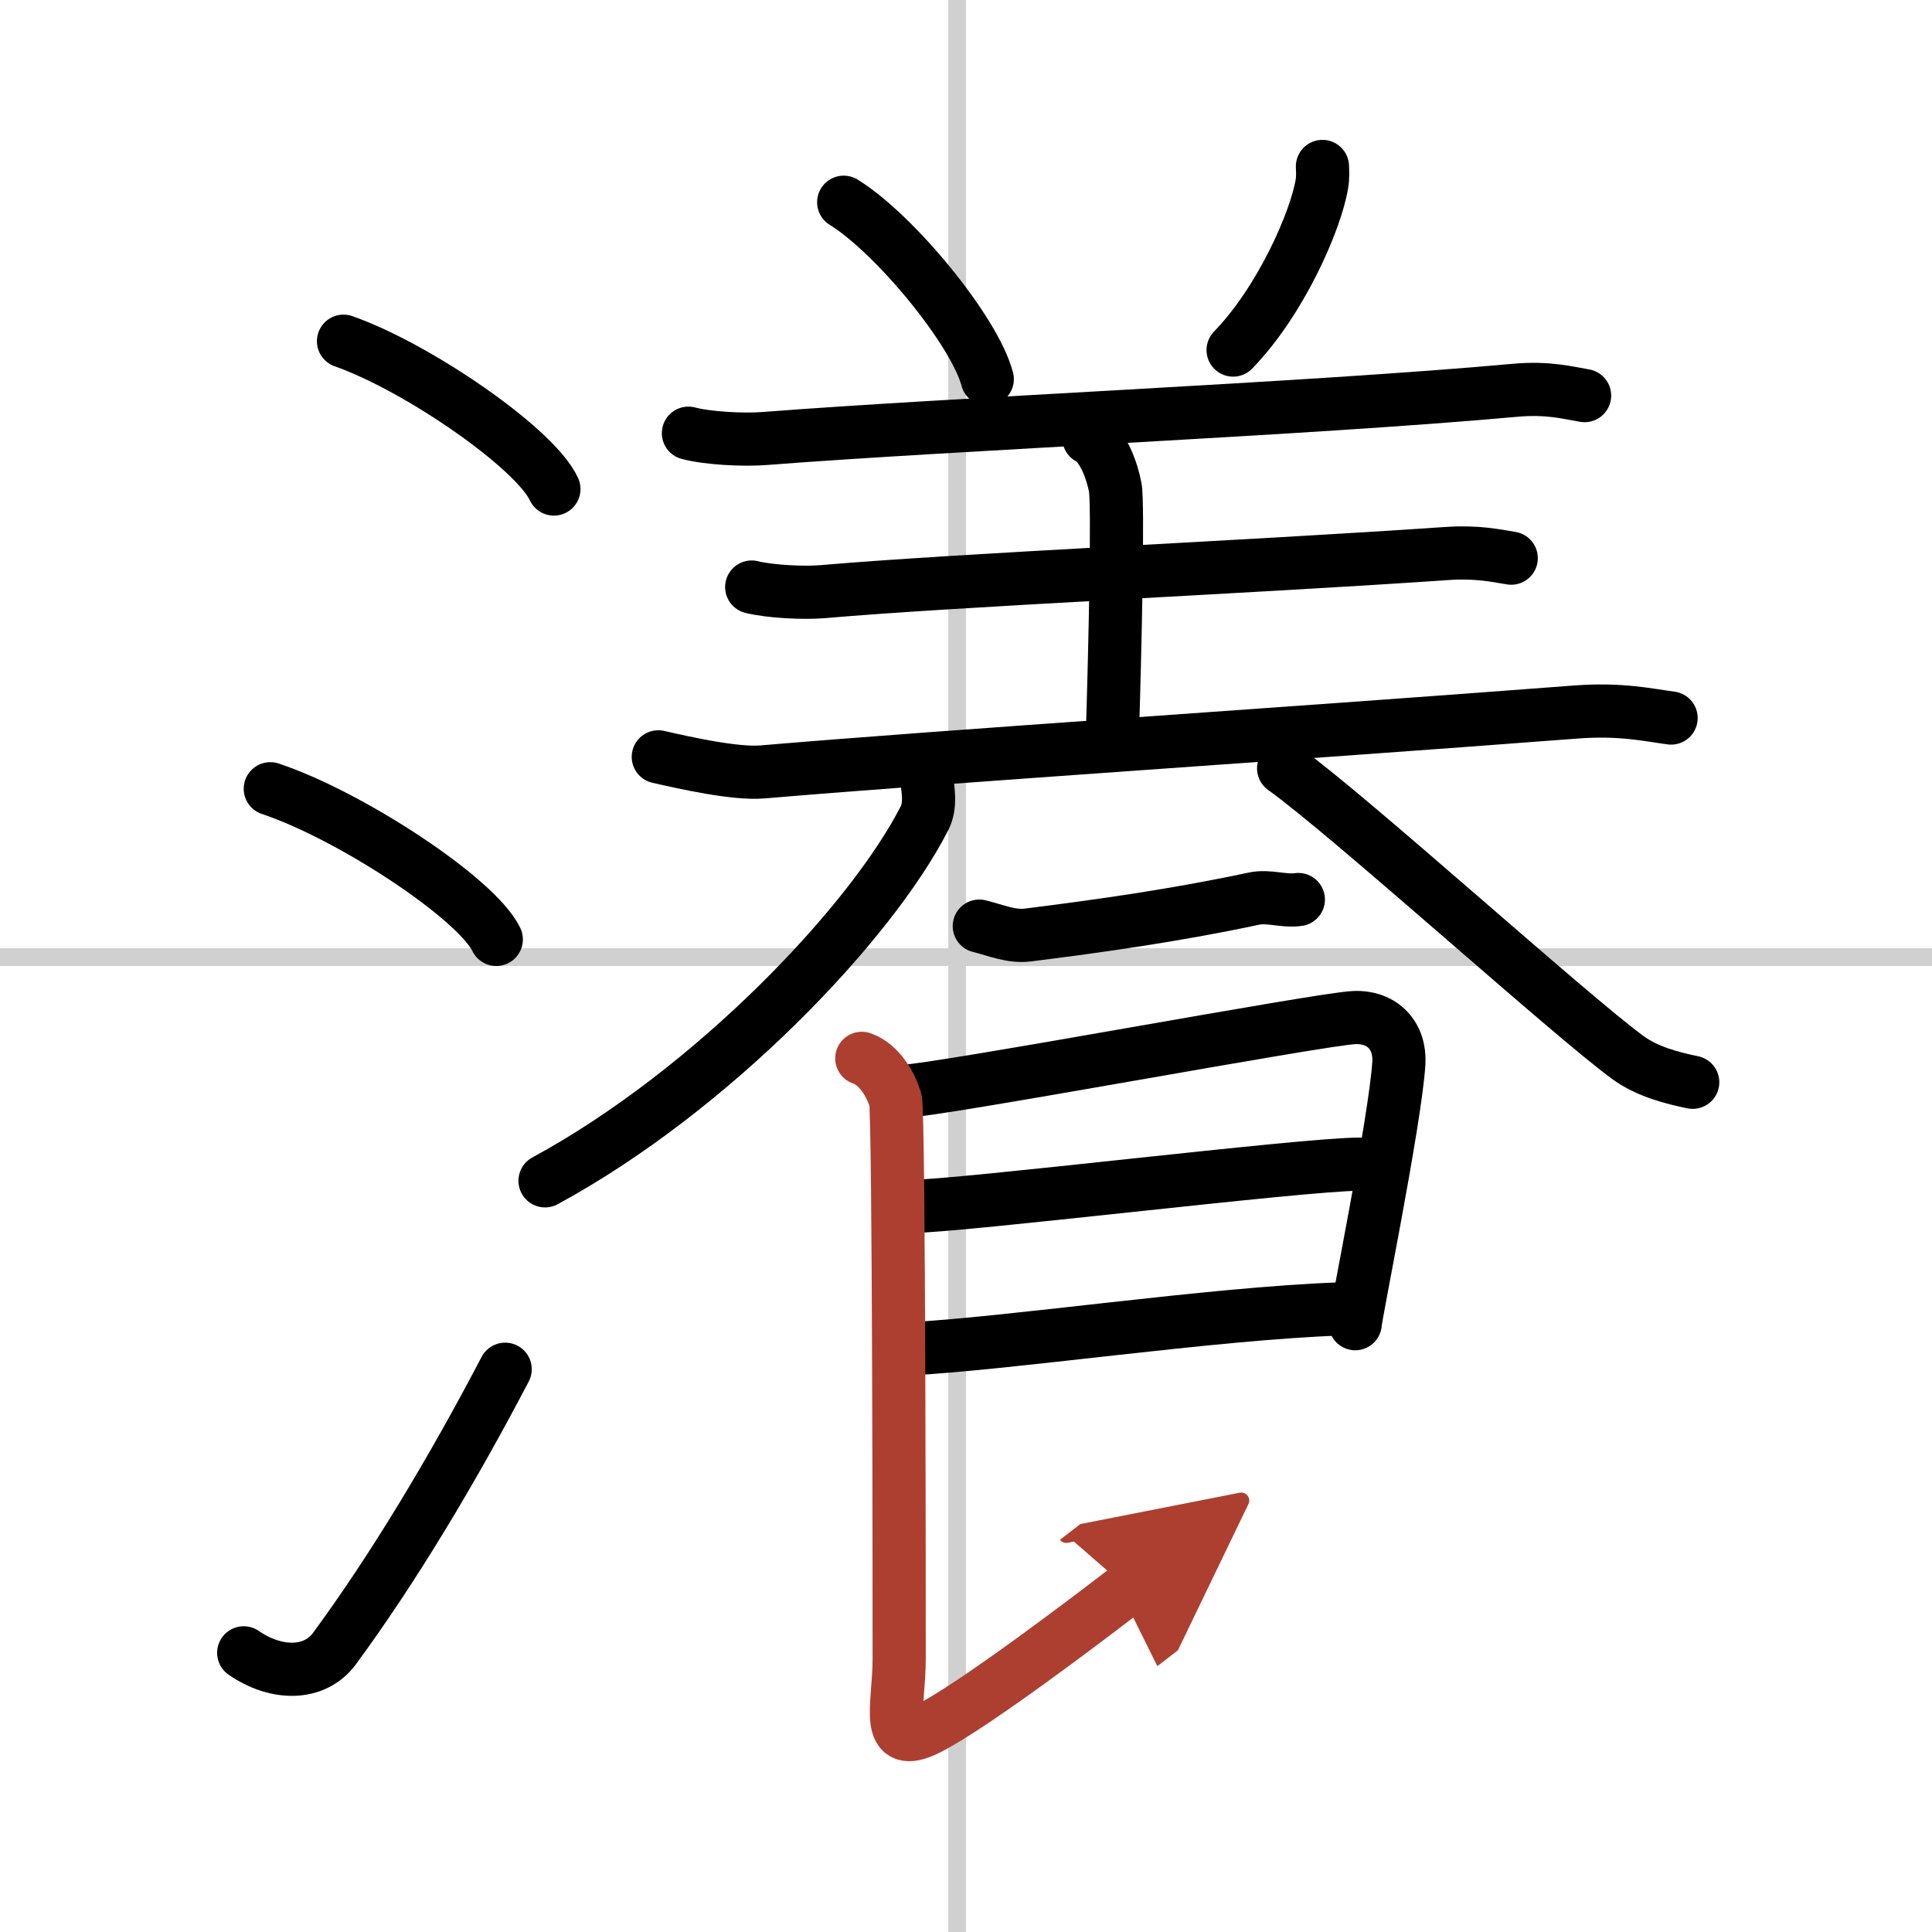
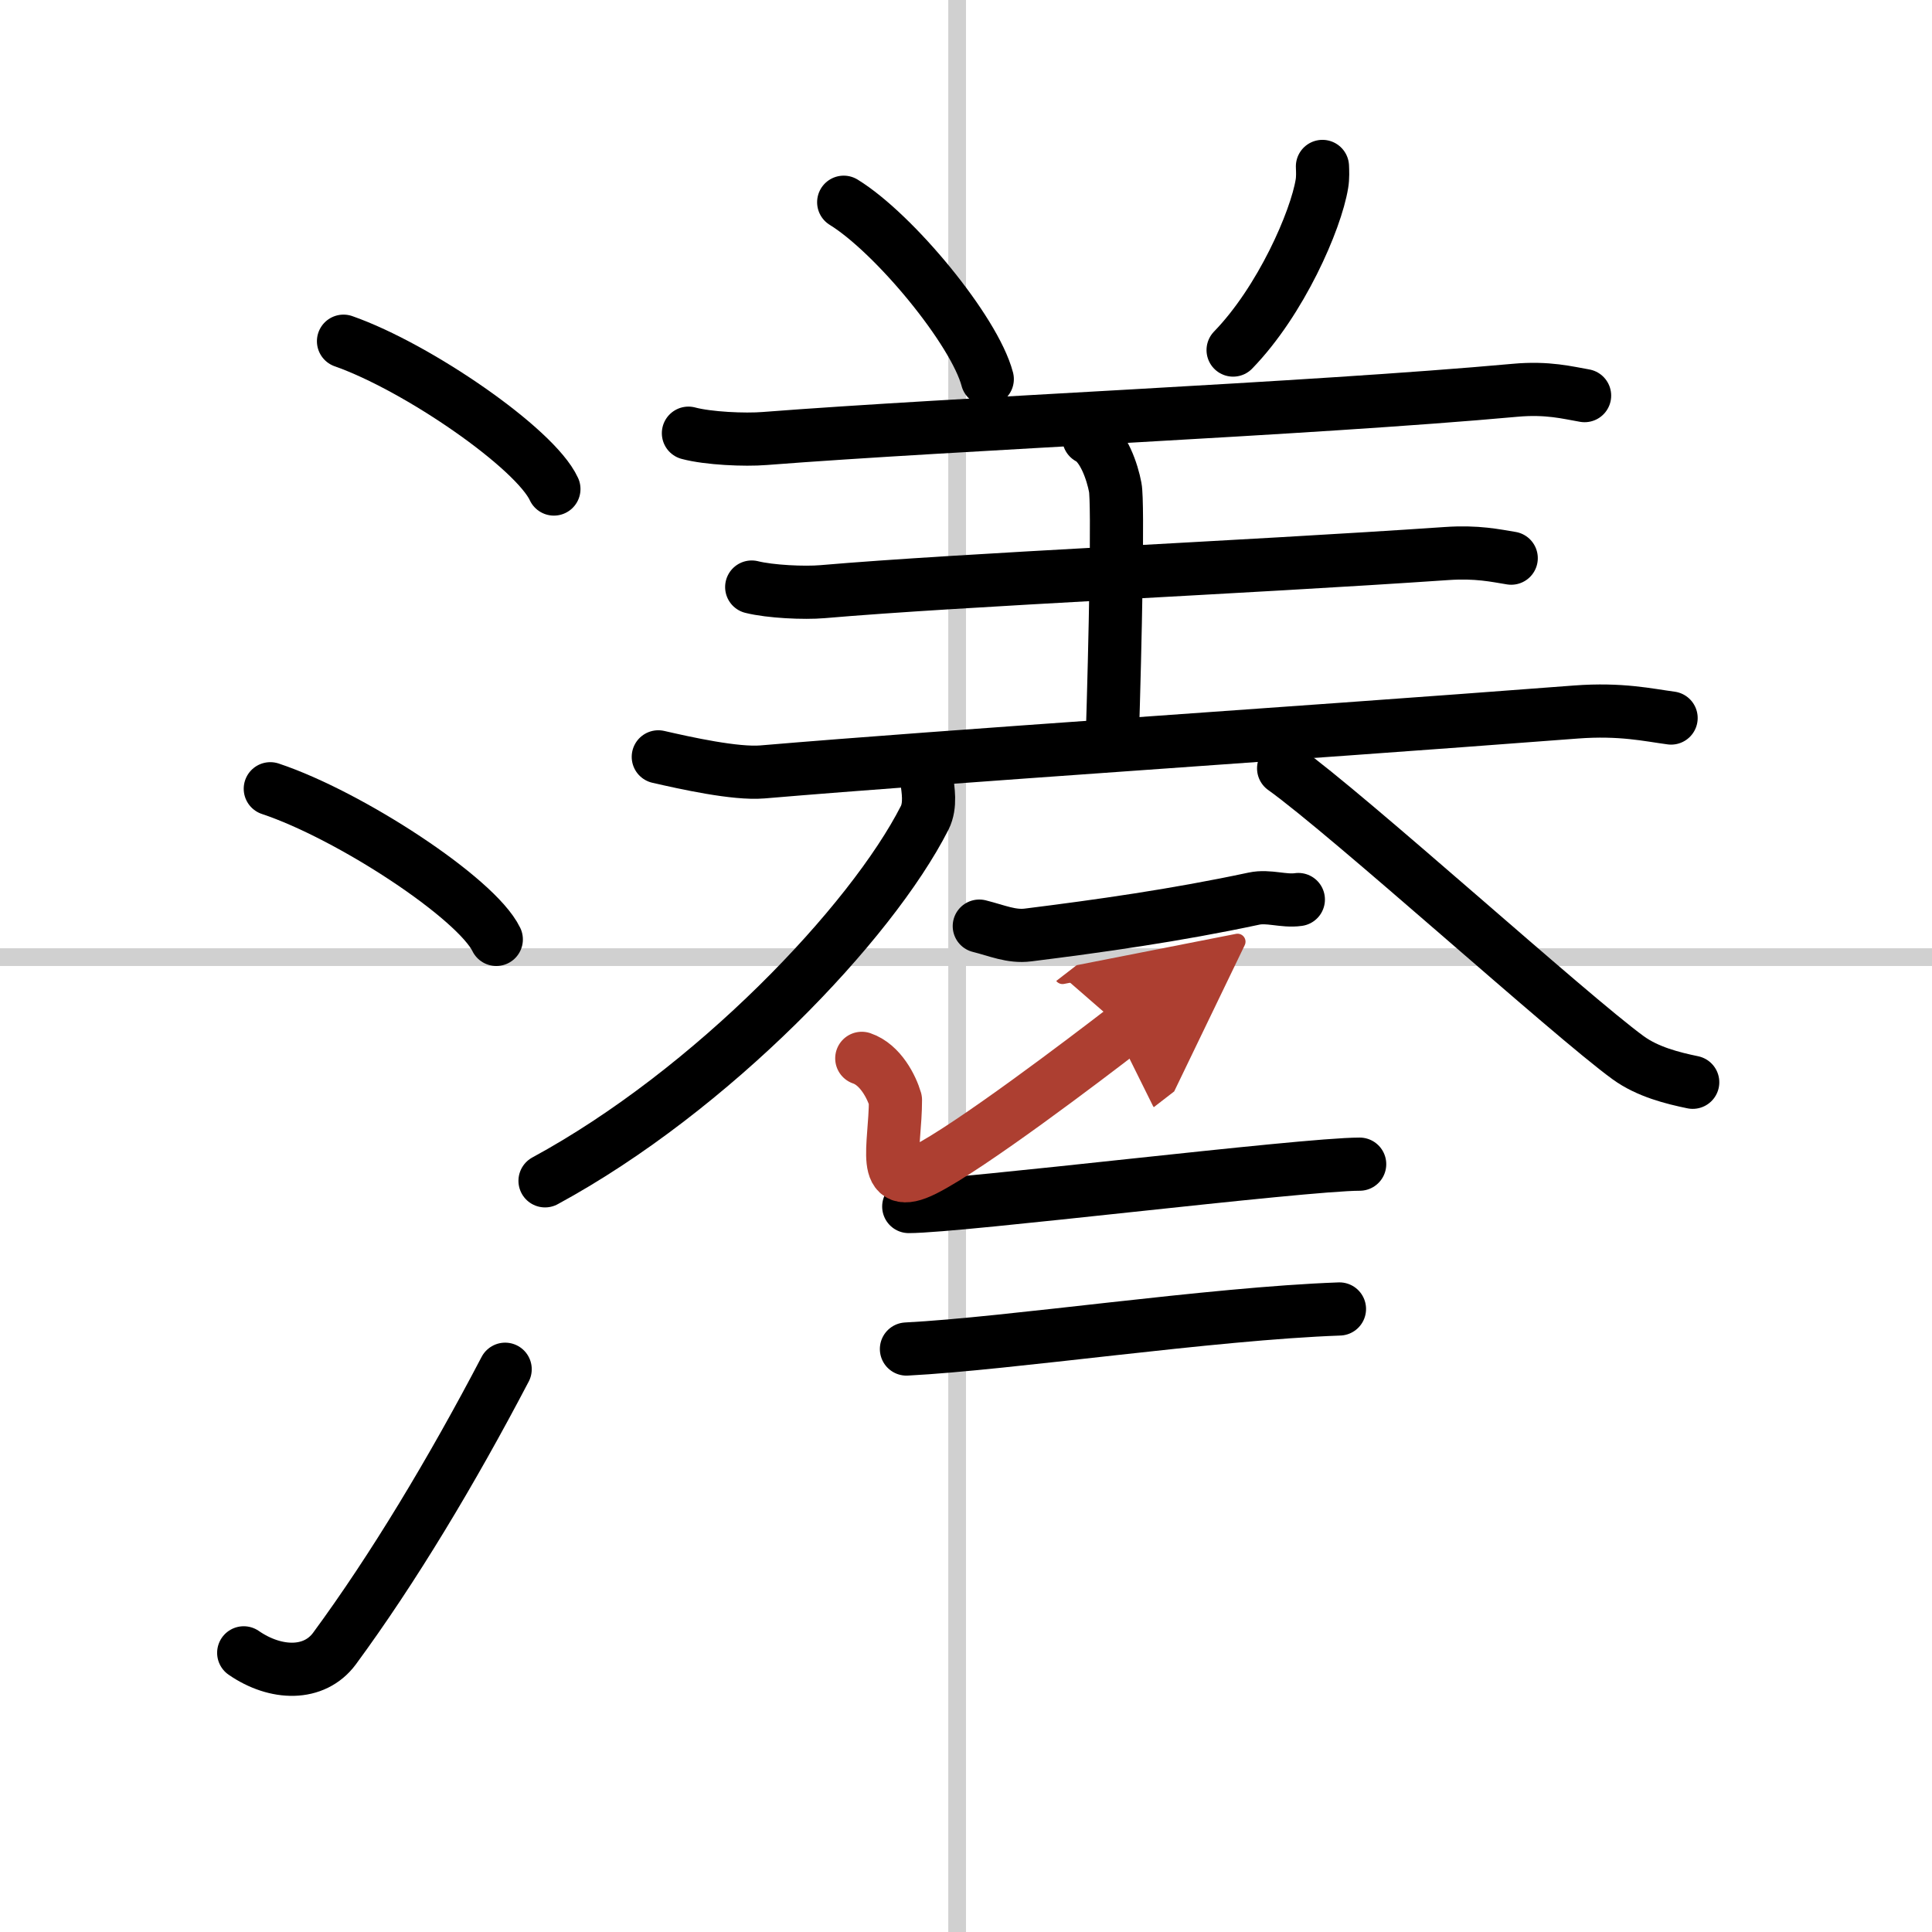
<svg xmlns="http://www.w3.org/2000/svg" width="400" height="400" viewBox="0 0 109 109">
  <defs>
    <marker id="a" markerWidth="4" orient="auto" refX="1" refY="5" viewBox="0 0 10 10">
      <polyline points="0 0 10 5 0 10 1 5" fill="#ad3f31" stroke="#ad3f31" />
    </marker>
  </defs>
  <g fill="none" stroke="#000" stroke-linecap="round" stroke-linejoin="round" stroke-width="3">
    <rect width="100%" height="100%" fill="#fff" stroke="#fff" />
    <line x1="54" x2="54" y2="109" stroke="#d0d0d0" stroke-width="1" />
    <line x2="109" y1="54" y2="54" stroke="#d0d0d0" stroke-width="1" />
    <path d="m19.38 19.25c4.19 1.47 10.82 6.05 11.87 8.34" />
    <path d="M15.25,44.5C19.75,46,26.87,50.67,28,53" />
    <path d="m13.75 93.25c1.81 1.25 3.98 1.3 5.12-0.24 3.31-4.5 6.62-10.01 9.63-15.76" />
    <path d="m47.6 11.41c2.86 1.76 7.38 7.24 8.1 9.98" />
    <path d="m74.61 9.39c0.01 0.24 0.03 0.63-0.03 0.98-0.34 2.07-2.31 6.6-5.01 9.38" />
    <path d="m38.84 24.44c1.12 0.3 3.18 0.39 4.3 0.3 10.81-0.84 30.65-1.66 42.33-2.72 1.85-0.17 2.99 0.14 3.93 0.3" />
    <path d="m61.43 24.71c0.83 0.43 1.33 1.93 1.49 2.79 0.17 0.86 0 8.89-0.17 14.25" />
    <path d="m42.41 33.12c1.04 0.26 2.96 0.35 4 0.26 7.88-0.68 23.68-1.36 35.2-2.15 1.73-0.12 2.78 0.12 3.65 0.26" />
    <path d="m37.14 42.7c1.53 0.35 4.35 0.98 5.88 0.85 10.86-0.92 28.49-2.05 45.9-3.38 2.54-0.19 4.08 0.17 5.36 0.34" />
    <path d="m52.29 44c0.06 0.53 0.24 1.42-0.12 2.14-3.02 5.94-12 15.37-21.42 20.48" />
    <path d="m72.42 43.35c3.68 2.63 16.15 13.93 19.43 16.32 1.11 0.81 2.54 1.16 3.65 1.39" />
    <path d="m55.25 52.25c1 0.25 1.81 0.62 2.75 0.5 4-0.5 8.34-1.11 12.74-2.05 0.83-0.18 1.68 0.17 2.51 0.05" />
-     <path d="m50.9 61.58c2.12-0.07 23.56-4.09 25.5-4.17 1.61-0.07 2.62 1.04 2.52 2.59-0.21 3.25-2.46 14.27-2.46 14.68" />
    <path d="m51.27 68.07c2.87 0 22.2-2.39 25.44-2.39" />
    <path d="m51.14 76.11c5.84-0.3 17.16-2 24.43-2.26" />
-     <path d="m48.62 59.71c1.06 0.36 1.69 1.63 1.9 2.35s0.21 29.72 0.21 31.53c0 2.65-0.9 5.21 1.63 3.94 2.54-1.27 9.15-6.29 11.26-7.92" marker-end="url(#a)" stroke="#ad3f31" />
+     <path d="m48.62 59.71c1.06 0.36 1.69 1.63 1.9 2.35c0 2.65-0.9 5.21 1.63 3.94 2.54-1.27 9.15-6.29 11.26-7.92" marker-end="url(#a)" stroke="#ad3f31" />
  </g>
</svg>